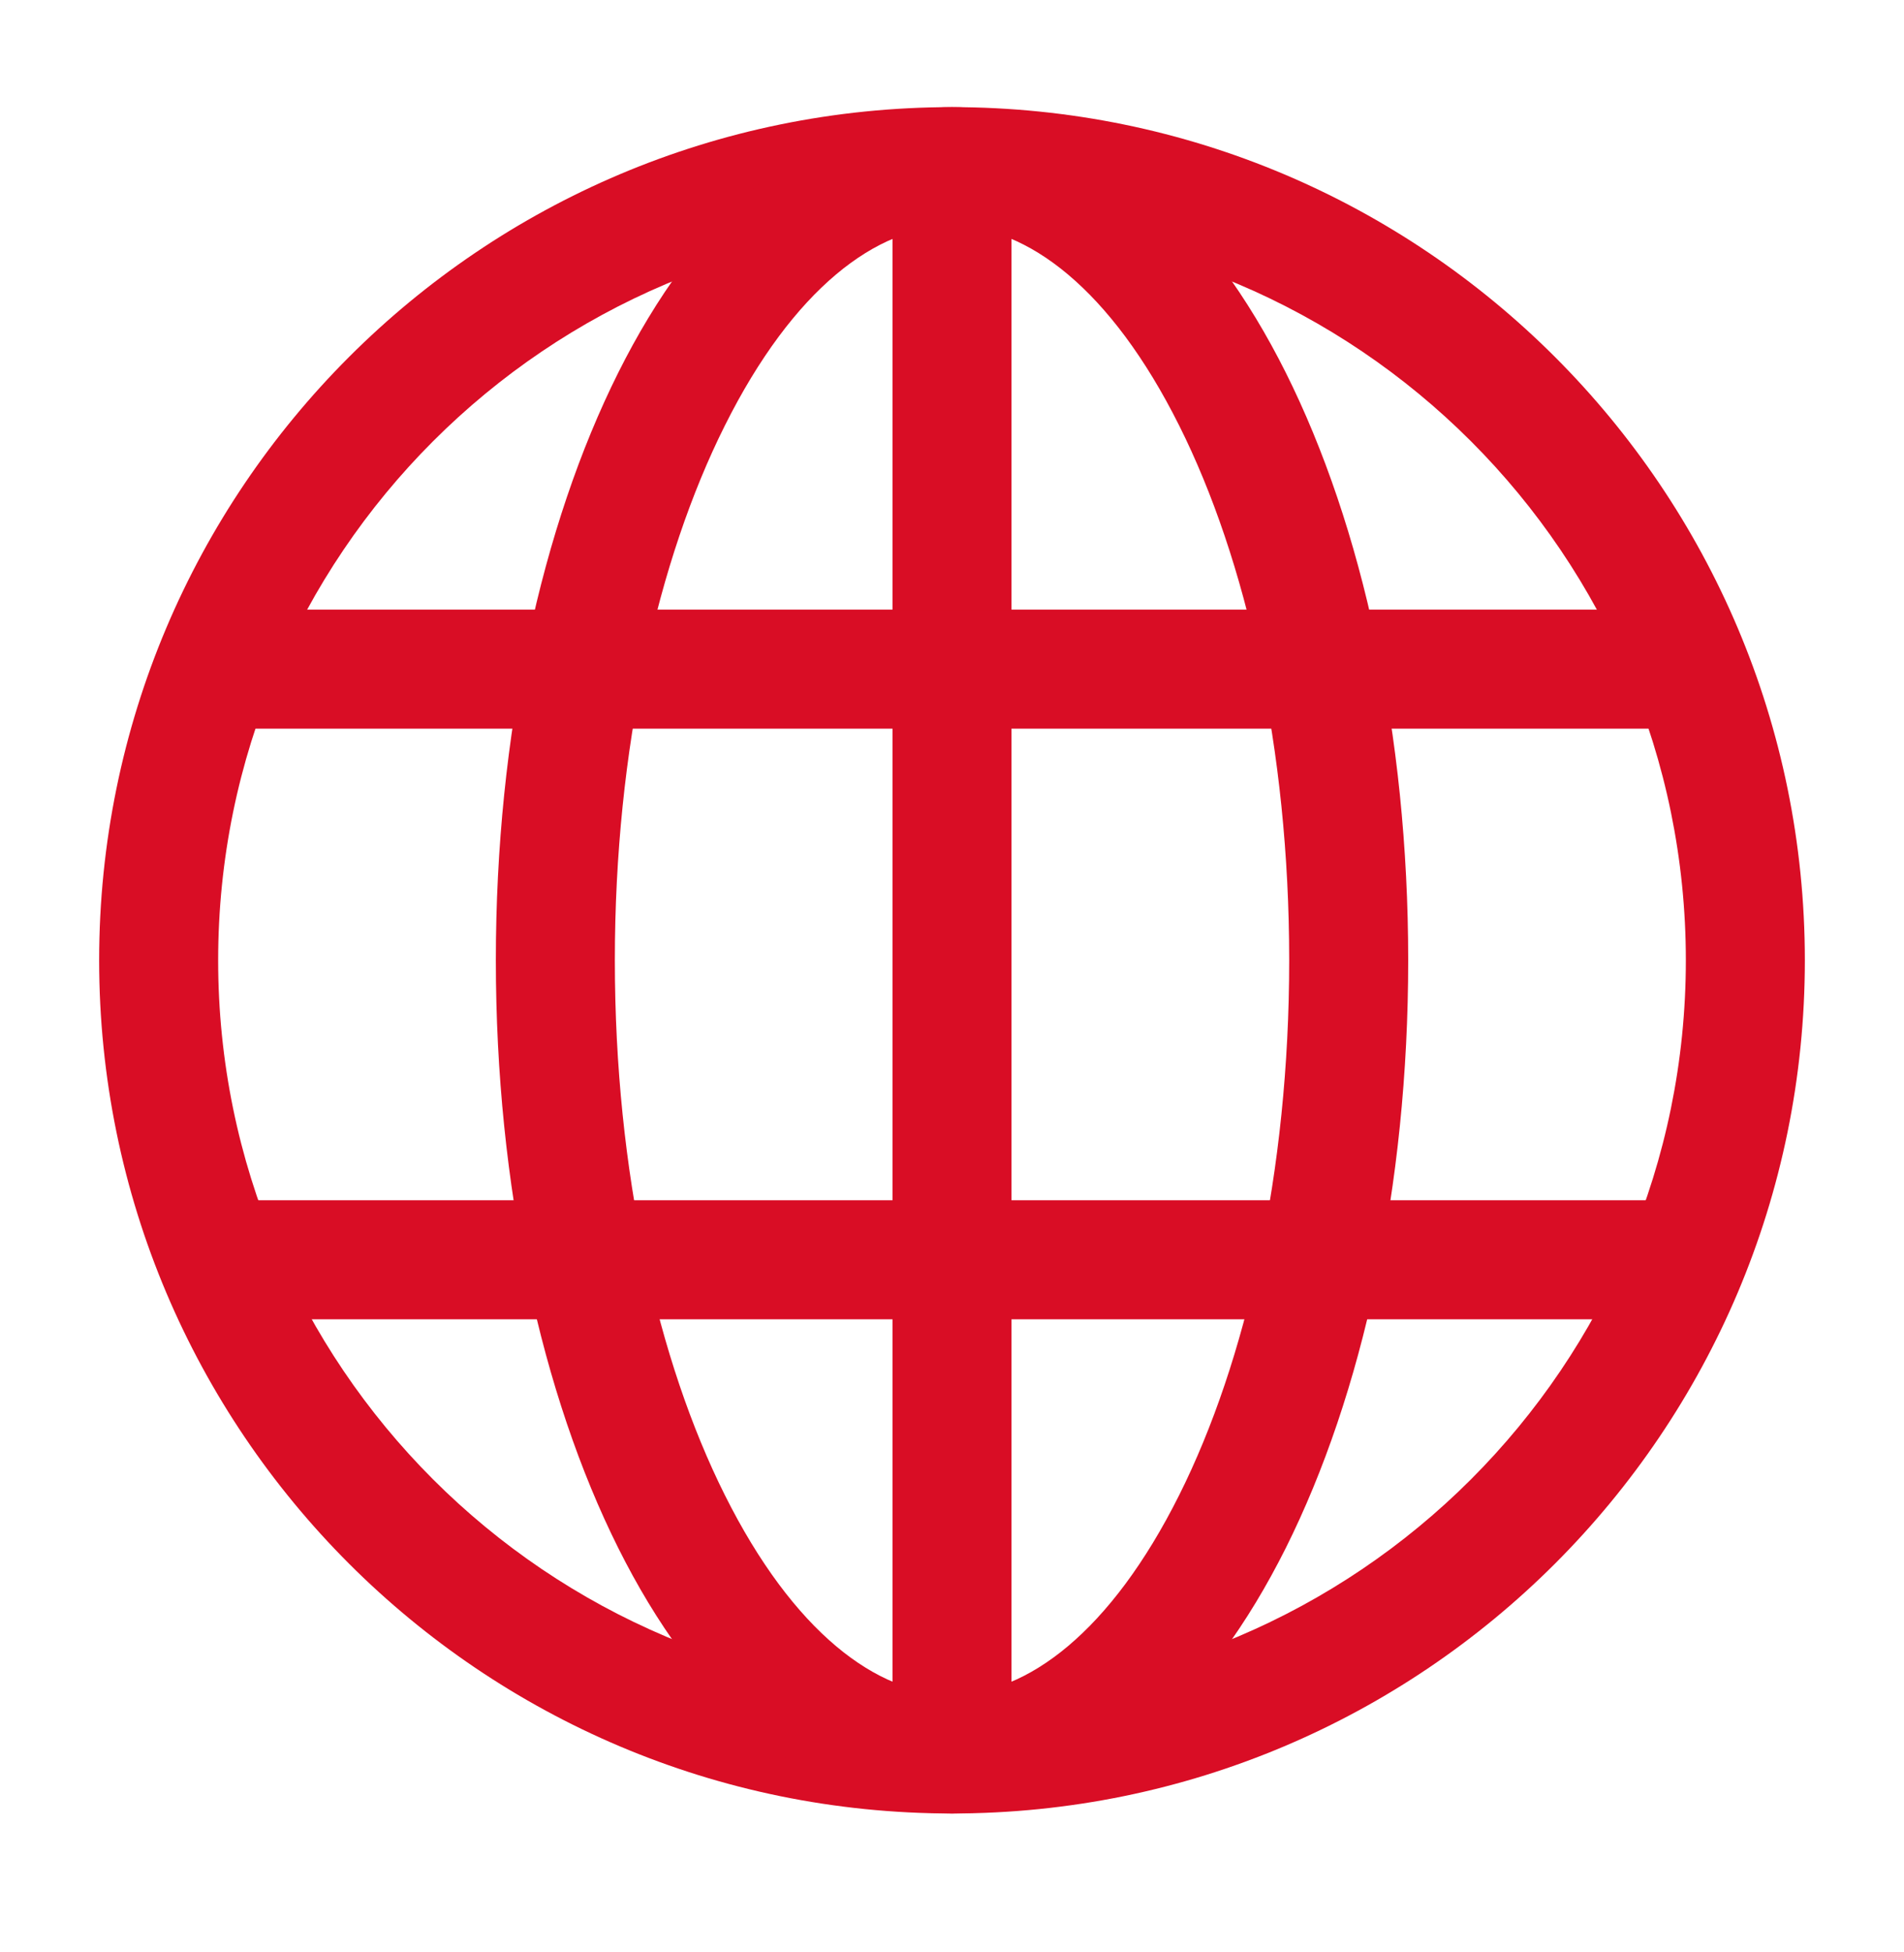
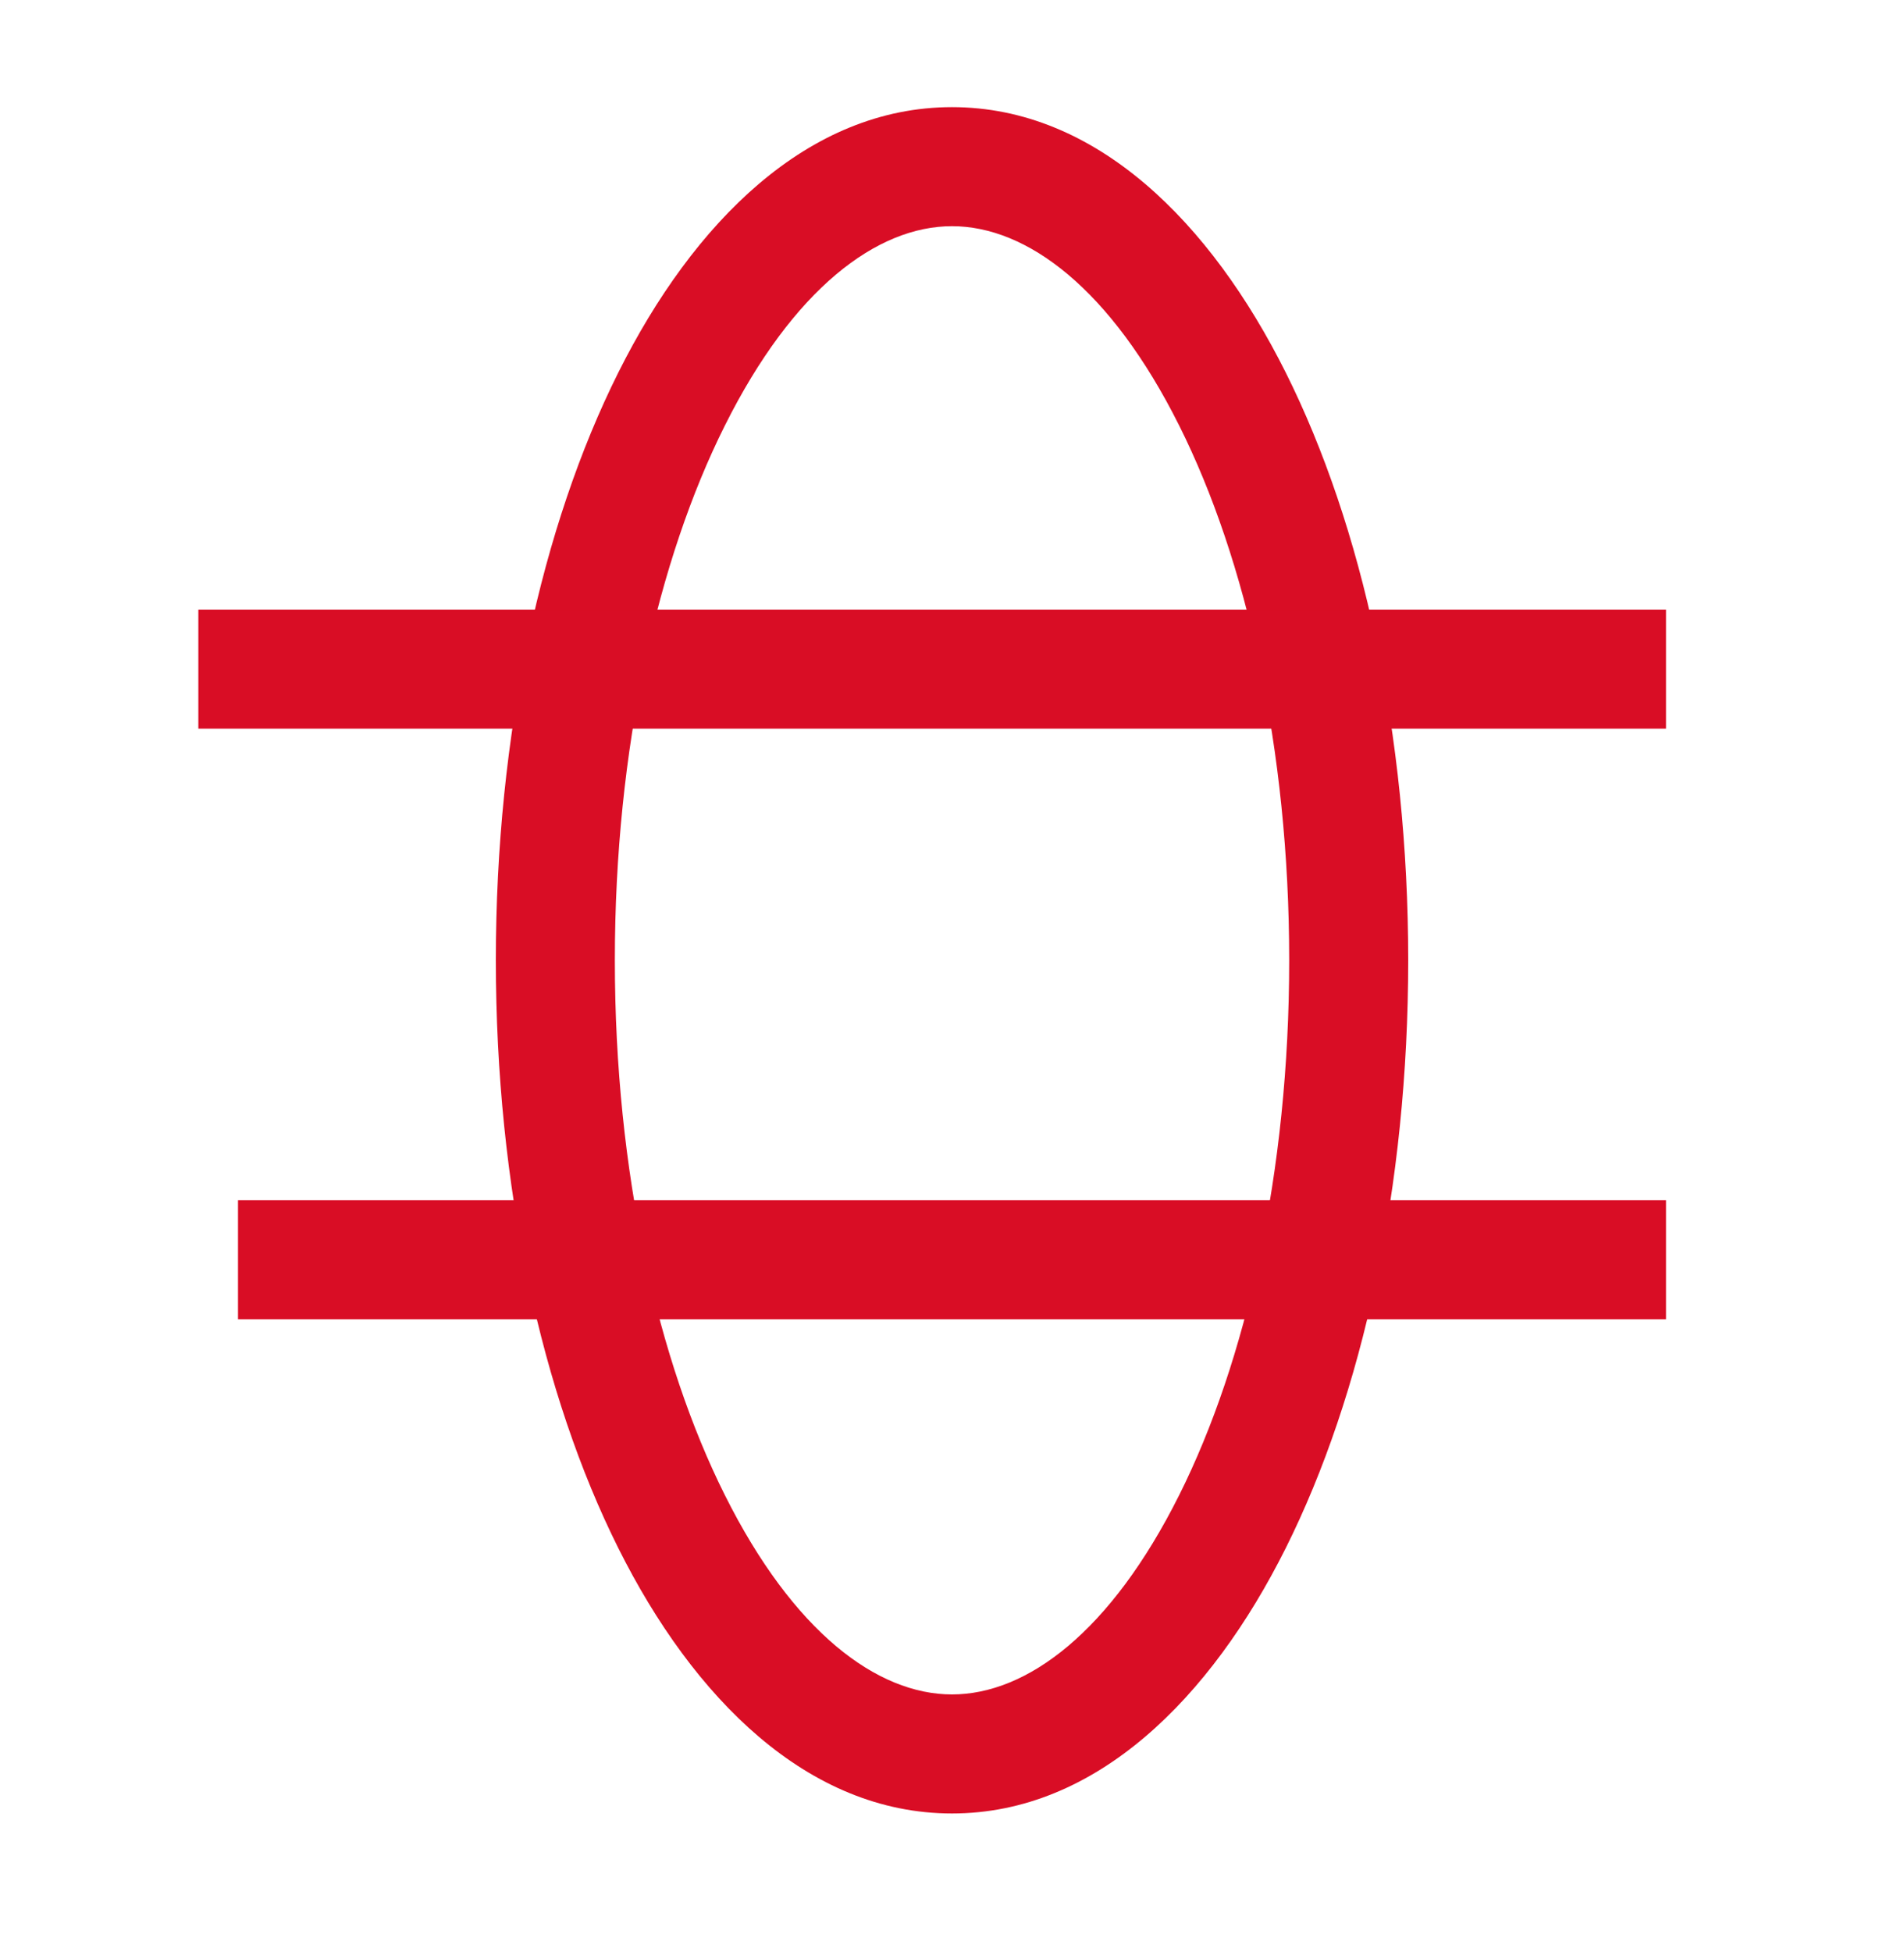
<svg xmlns="http://www.w3.org/2000/svg" width="40" height="41" viewBox="0 0 40 41" fill="none">
-   <path fill-rule="evenodd" clip-rule="evenodd" d="M20 4.75C11.486 4.75 4.583 11.652 4.583 20.167C4.583 28.681 11.486 35.583 20 35.583C28.515 35.583 35.417 28.681 35.417 20.167C35.417 11.652 28.515 4.75 20 4.75ZM2.083 20.167C2.083 10.272 10.105 2.25 20 2.25C29.895 2.25 37.917 10.272 37.917 20.167C37.917 30.062 29.895 38.083 20 38.083C10.105 38.083 2.083 30.062 2.083 20.167Z" fill="#D90D25" />
  <path fill-rule="evenodd" clip-rule="evenodd" d="M15.226 8.941C13.821 11.749 12.917 15.716 12.917 20.167C12.917 24.617 13.821 28.584 15.226 31.393C16.667 34.276 18.427 35.583 20 35.583C21.573 35.583 23.333 34.276 24.775 31.393C26.179 28.584 27.084 24.617 27.084 20.167C27.084 15.716 26.179 11.749 24.775 8.941C23.333 6.057 21.573 4.75 20 4.75C18.427 4.75 16.667 6.057 15.226 8.941ZM12.99 7.823C14.564 4.674 16.97 2.25 20 2.25C23.03 2.25 25.436 4.674 27.011 7.823C28.623 11.046 29.584 15.412 29.584 20.167C29.584 24.921 28.623 29.287 27.011 32.511C25.436 35.66 23.03 38.083 20 38.083C16.97 38.083 14.564 35.66 12.99 32.511C11.378 29.287 10.417 24.921 10.417 20.167C10.417 15.412 11.378 11.046 12.99 7.823Z" fill="#D90D25" />
-   <path fill-rule="evenodd" clip-rule="evenodd" d="M18.75 36.833V3.5H21.25V36.833H18.75Z" fill="#D90D25" />
+   <path fill-rule="evenodd" clip-rule="evenodd" d="M18.75 36.833V3.5H21.25H18.75Z" fill="#D90D25" />
  <path fill-rule="evenodd" clip-rule="evenodd" d="M35 15.302H4.167V12.802H35V15.302ZM35 27.705H5V25.205H35V27.705Z" fill="#D90D25" />
</svg>